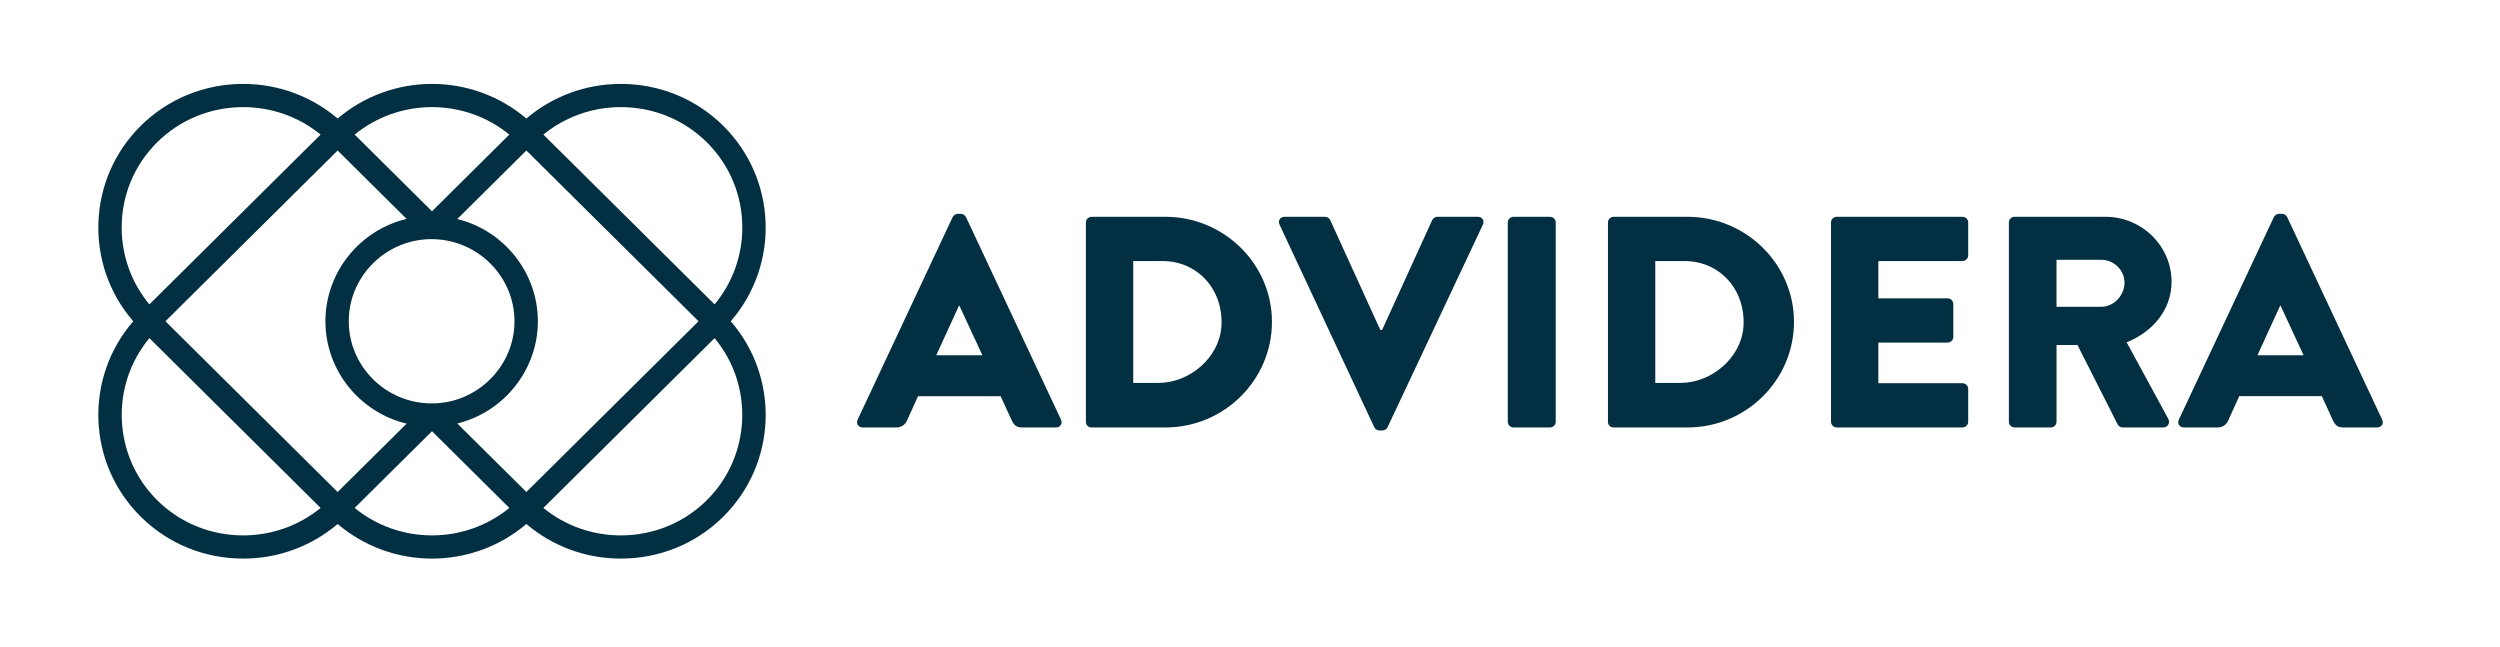
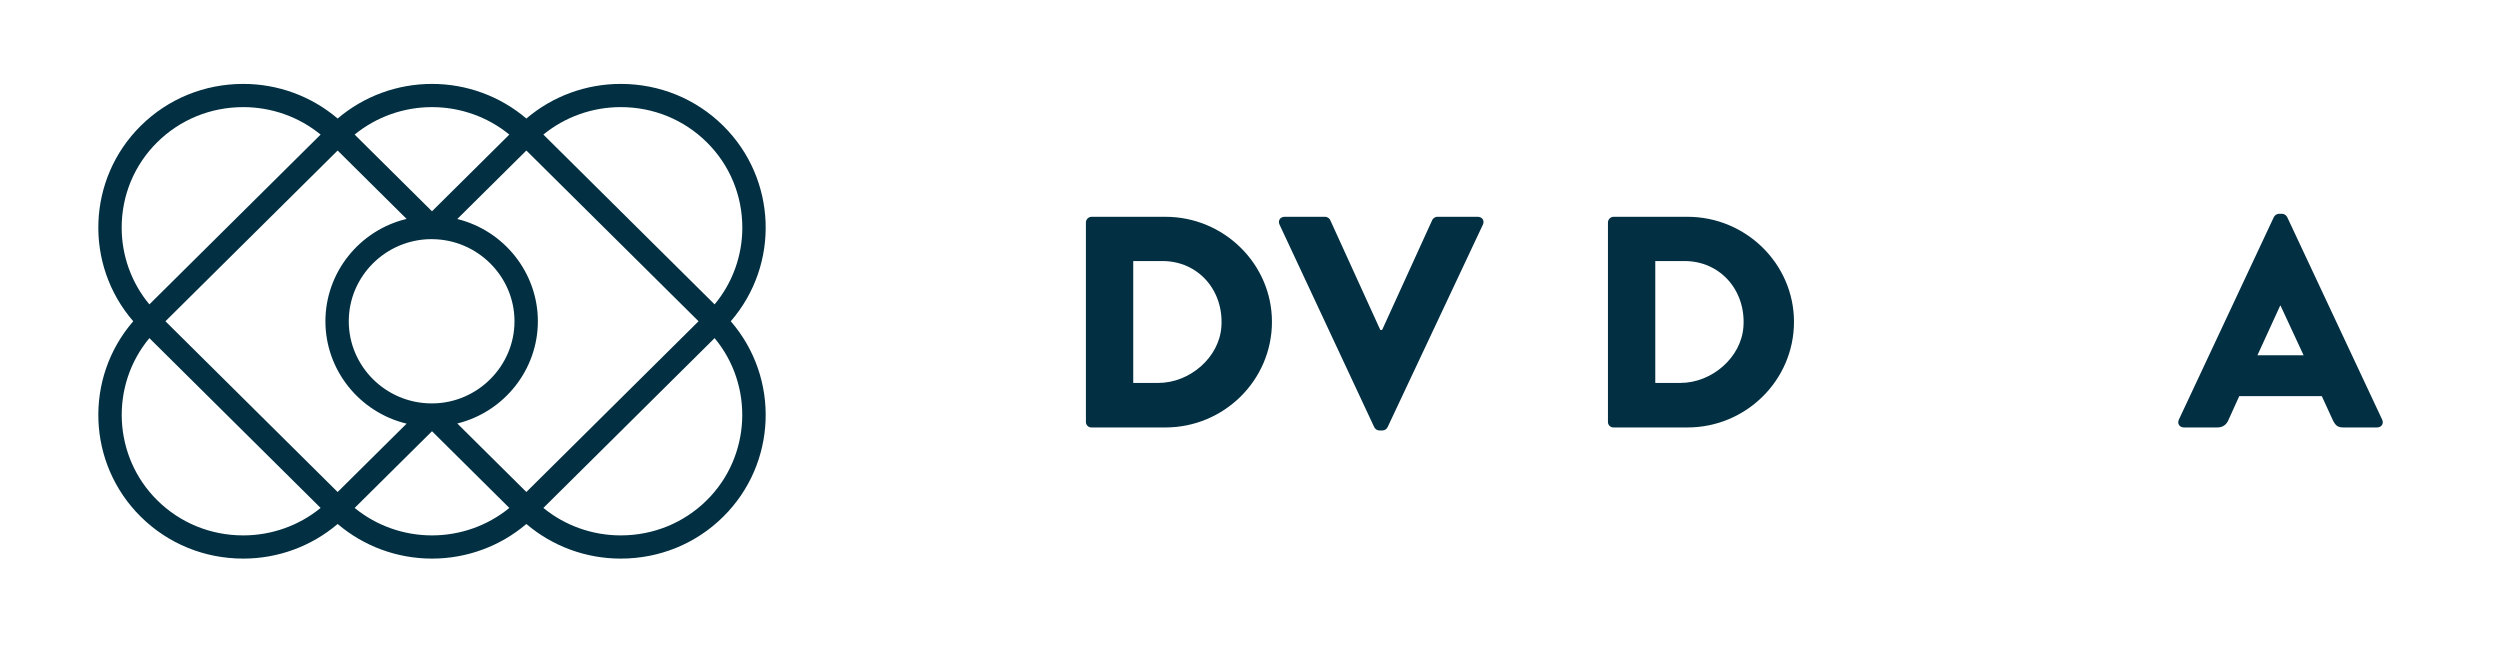
<svg xmlns="http://www.w3.org/2000/svg" id="Ebene_2" viewBox="0 0 255 66">
  <defs>
    <style>.cls-1{fill:#023042;}.cls-2{fill:#fff;opacity:0;}</style>
  </defs>
  <g id="Ebene_1-2">
    <path class="cls-1" d="m73.78,12.841c-2.786-2.762-6.504-4.283-10.467-4.283-3.538,0-6.947,1.253-9.624,3.532-2.678-2.279-6.087-3.532-9.625-3.532s-6.947,1.253-9.624,3.532c-2.678-2.279-6.087-3.532-9.624-3.532-3.964,0-7.682,1.521-10.468,4.283-5.462,5.418-5.777,14.129-.758,19.928-5.019,5.799-4.703,14.51.759,19.927,2.786,2.761,6.503,4.282,10.467,4.282,3.538,0,6.947-1.253,9.624-3.531,2.677,2.278,6.086,3.531,9.624,3.531s6.948-1.252,9.625-3.531c2.676,2.279,6.085,3.531,9.624,3.531,3.964,0,7.682-1.521,10.467-4.283,5.462-5.416,5.778-14.127.759-19.927,5.019-5.799,4.703-14.51-.759-19.927Zm-29.717-1.915c2.886,0,5.677.992,7.889,2.801l-7.889,7.824-7.889-7.824c2.213-1.809,5.003-2.801,7.889-2.801Zm.064,13.469c4.604.054,8.351,3.81,8.351,8.374s-3.745,8.318-8.309,8.377c-.012-.004-.03-.009-.072-.009-.027,0-.064.002-.116.009-4.635-.024-8.406-3.783-8.406-8.377s3.772-8.353,8.406-8.377l.146.003Zm-31.717-1.171c0-3.299,1.285-6.392,3.619-8.707,2.337-2.315,5.456-3.591,8.785-3.591,2.887,0,5.677.992,7.888,2.801L15.237,31.048c-1.825-2.195-2.826-4.961-2.826-7.824Zm12.404,31.386c-3.33,0-6.45-1.275-8.785-3.592-4.503-4.465-4.831-11.675-.792-16.529l17.466,17.32c-2.212,1.809-5.003,2.801-7.889,2.801Zm-7.939-21.842l17.563-17.415,7.034,6.975c-4.826,1.159-8.28,5.479-8.28,10.442s3.456,9.281,8.281,10.442l-7.035,6.974-17.563-17.416Zm27.188,21.842c-2.886,0-5.677-.992-7.889-2.801l7.89-7.824,7.889,7.824c-2.212,1.809-5.003,2.801-7.89,2.801Zm2.58-11.414c4.79-1.181,8.219-5.495,8.219-10.428s-3.43-9.248-8.22-10.429l7.047-6.987,17.563,17.415-17.563,17.416-7.046-6.987Zm25.454,7.823c-2.336,2.315-5.455,3.591-8.784,3.591-2.887,0-5.678-.992-7.889-2.801l17.465-17.32c4.038,4.854,3.711,12.064-.792,16.53Zm.793-19.972l-17.466-17.32c2.212-1.809,5.002-2.802,7.889-2.802,3.329,0,6.448,1.275,8.784,3.591,2.334,2.314,3.619,5.406,3.619,8.707,0,2.863-1.002,5.631-2.826,7.824Z" />
-     <path class="cls-1" d="m98.532,22.144c-.092-.184-.309-.337-.526-.337h-.309c-.217,0-.434.154-.527.337l-9.69,20.66c-.185.399.062.798.526.798h3.406c.62,0,.959-.368,1.115-.736l1.115-2.457h8.42l1.114,2.425c.278.583.526.767,1.083.767h3.437c.464,0,.712-.399.526-.798l-9.689-20.66Zm-3.033,14.091l2.321-5.065h.032l2.353,5.065h-4.706Z" />
    <path class="cls-1" d="m118.872,22.113h-7.527c-.321,0-.583.263-.583.583v20.349c0,.307.249.556.556.556h7.554c5.974,0,10.867-4.819,10.867-10.775,0-5.894-4.893-10.713-10.867-10.713Zm5.71,11.199c-.214,3.172-3.244,5.746-6.425,5.746h-2.567v-12.432h2.971c3.662,0,6.27,2.991,6.021,6.686Z" />
    <path class="cls-1" d="m150.728,22.112h-4.116c-.249,0-.465.184-.527.338l-5.109,11.205h-.185l-5.107-11.205c-.062-.154-.278-.338-.527-.338h-4.119c-.464,0-.711.399-.525.798l9.659,20.66c.094.183.279.337.526.337h.311c.247,0,.433-.154.526-.337l9.722-20.66c.185-.399-.063-.798-.528-.798Z" />
-     <path class="cls-1" d="m158.101,22.113h-3.72c-.323,0-.588.264-.588.587v20.317c0,.322.261.583.583.583h3.719c.325,0,.589-.264.589-.589v-20.316c0-.322-.261-.583-.583-.583Z" />
    <path class="cls-1" d="m172.121,22.113h-7.526c-.321,0-.584.263-.584.583v20.349c0,.307.249.556.556.556h7.554c5.974,0,10.866-4.819,10.866-10.775,0-5.894-4.891-10.713-10.866-10.713Zm5.71,11.199c-.214,3.173-3.245,5.746-6.426,5.746h-2.566v-12.432h2.971c3.661,0,6.271,2.991,6.021,6.686Z" />
-     <path class="cls-1" d="m200.168,22.113h-12.817c-.339,0-.588.275-.588.583v20.322c0,.308.249.583.588.583h12.817c.34,0,.588-.275.588-.583v-3.346c0-.307-.247-.584-.588-.584h-8.576v-4.144h7.06c.308,0,.587-.246.587-.583v-3.343c0-.323-.264-.586-.587-.586h-7.06v-3.806h8.576c.34,0,.588-.277.588-.584v-3.346c0-.308-.247-.583-.588-.583Z" />
-     <path class="cls-1" d="m221.498,28.743c0-3.653-3.033-6.631-6.748-6.631h-9.256c-.341,0-.589.276-.589.583v20.322c0,.308.247.584.589.584h3.688c.321,0,.584-.263.584-.584v-7.827h2.136l4.116,8.135c.063.123.248.276.496.276h4.119c.525,0,.742-.491.525-.89l-4.24-7.798c2.692-1.074,4.581-3.345,4.581-6.17Zm-7.151,2.548h-4.582v-4.789h4.582c1.269,0,2.353,1.045,2.353,2.333s-1.084,2.456-2.353,2.456Z" />
    <path class="cls-1" d="m242.982,42.803l-9.689-20.66c-.091-.184-.308-.337-.525-.337h-.308c-.218,0-.434.154-.528.337l-9.689,20.66c-.185.399.063.798.525.798h3.407c.619,0,.958-.368,1.114-.736l1.114-2.457h8.421l1.113,2.425c.279.583.527.767,1.083.767h3.437c.464,0,.712-.399.525-.798Zm-12.722-6.569l2.321-5.065h.032l2.353,5.065h-4.706Z" />
-     <rect class="cls-2" width="255" height="66" />
  </g>
</svg>